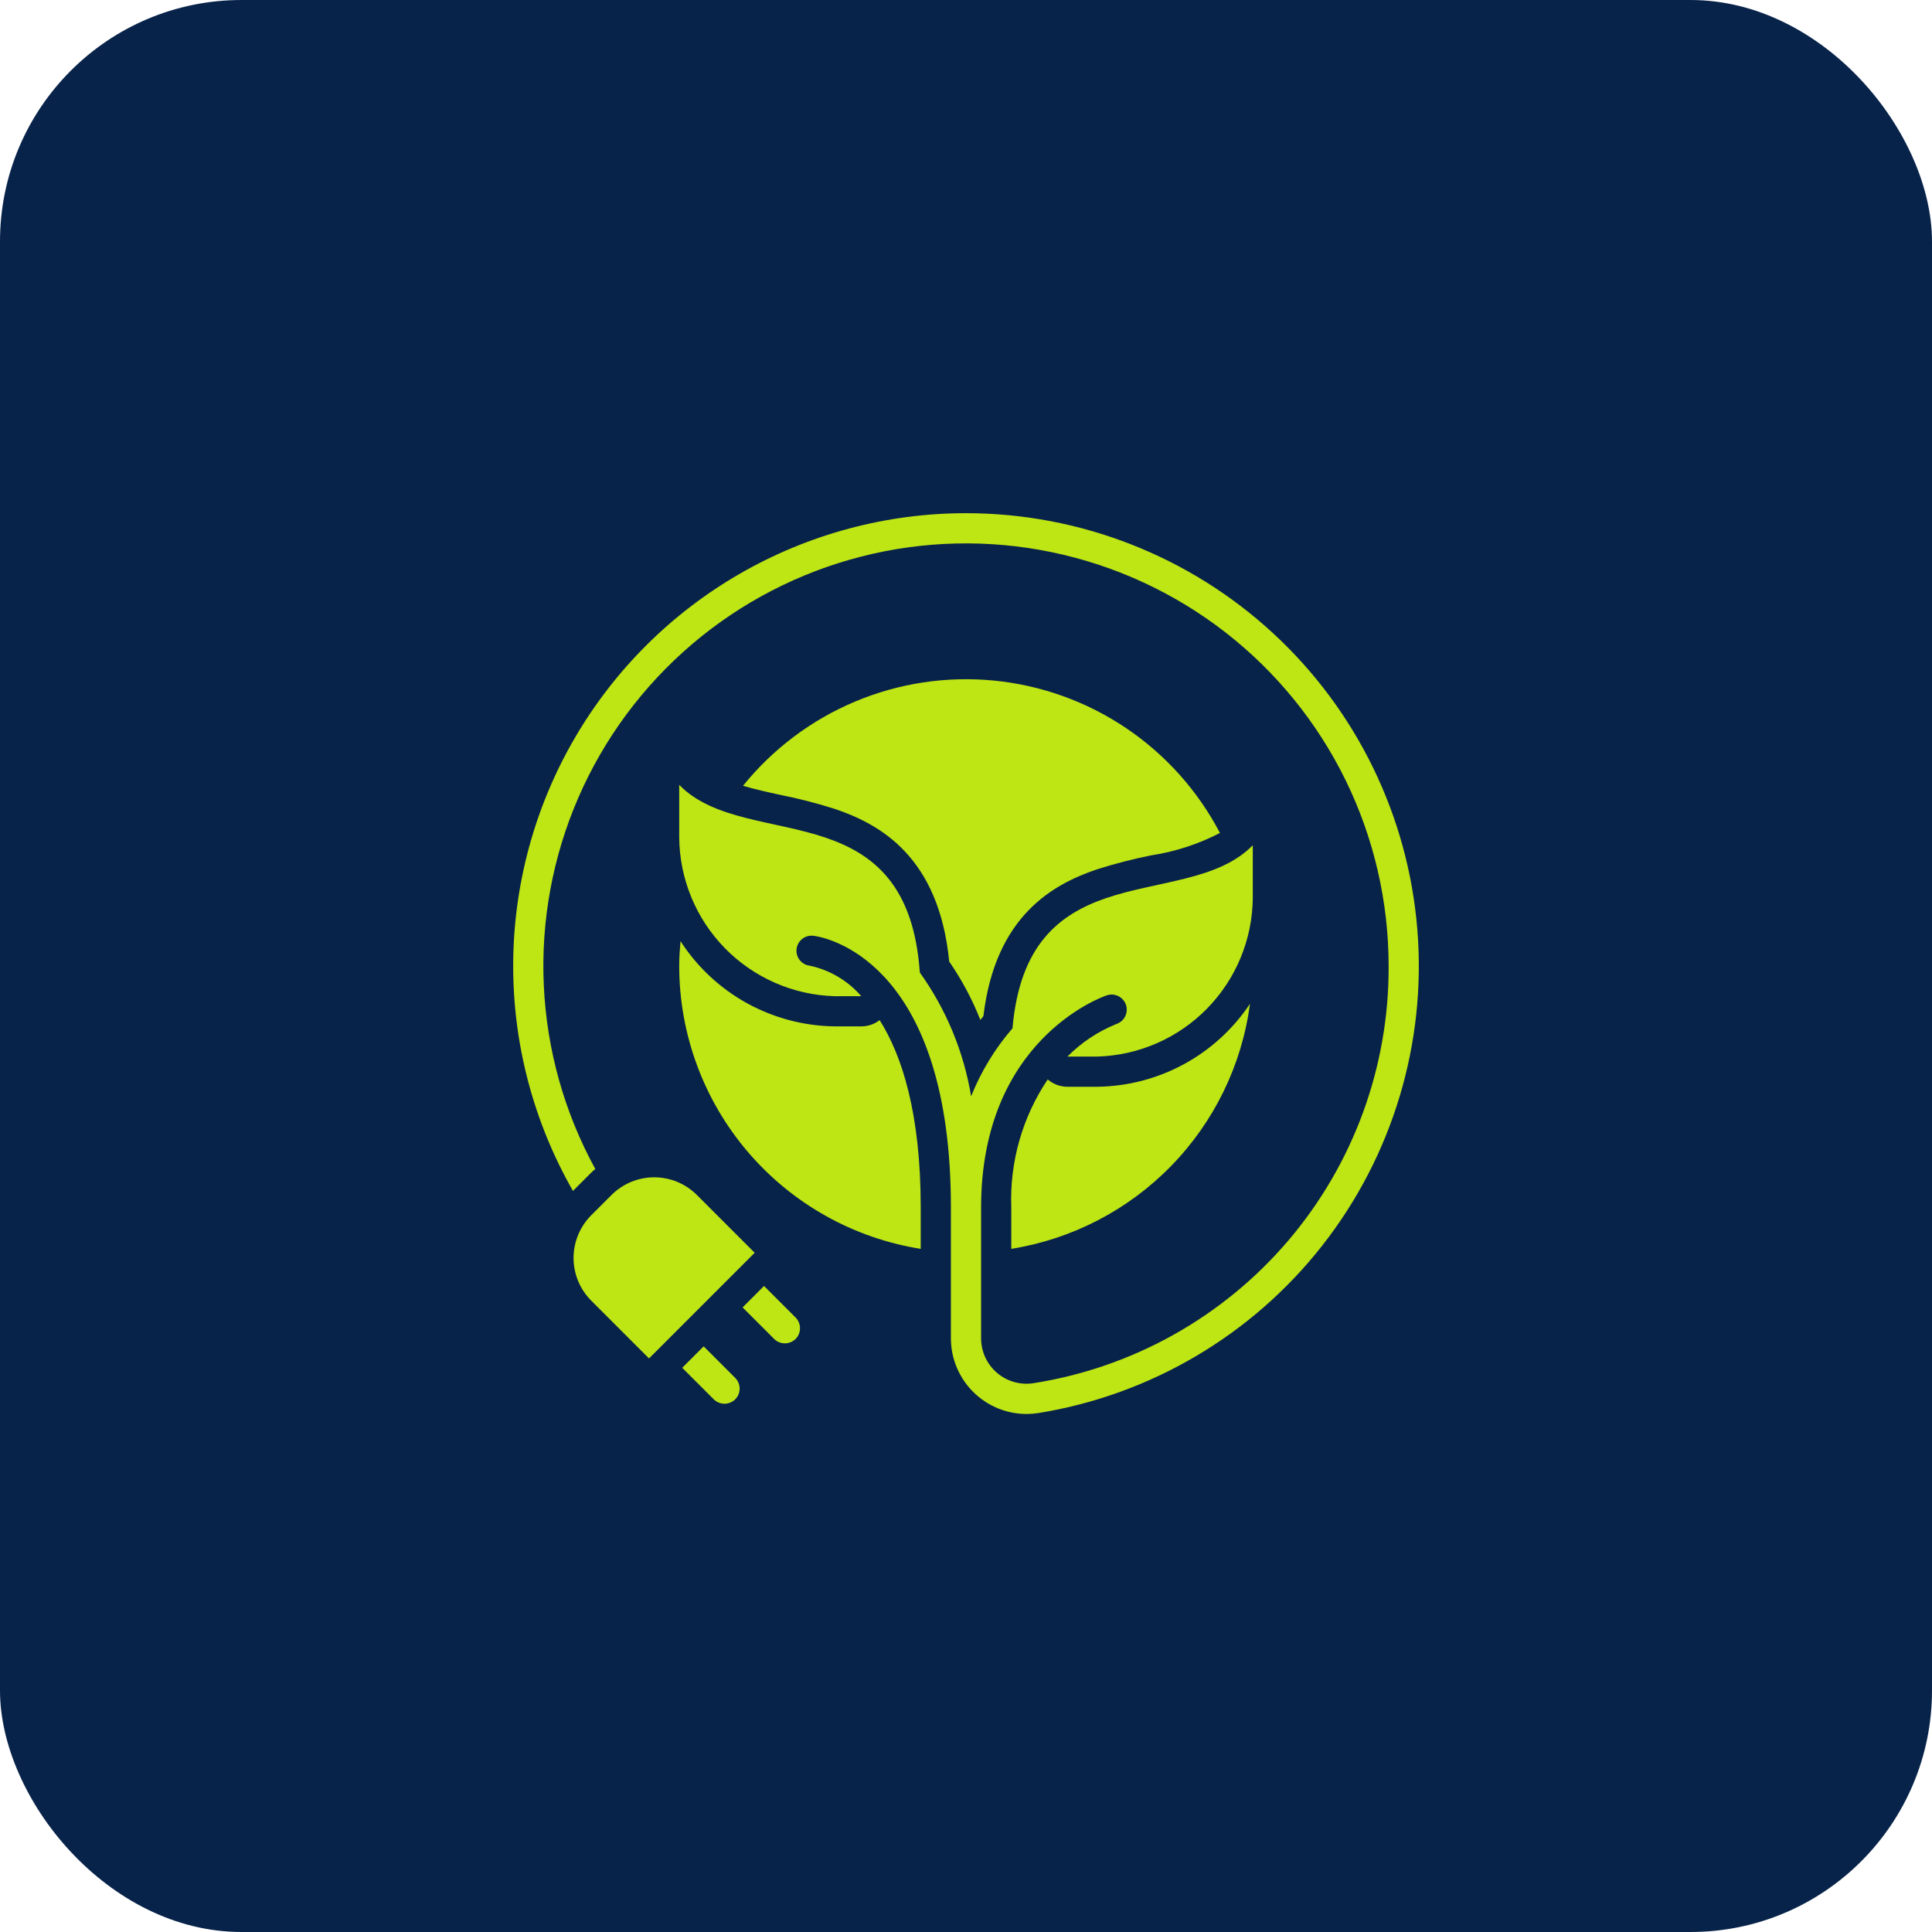
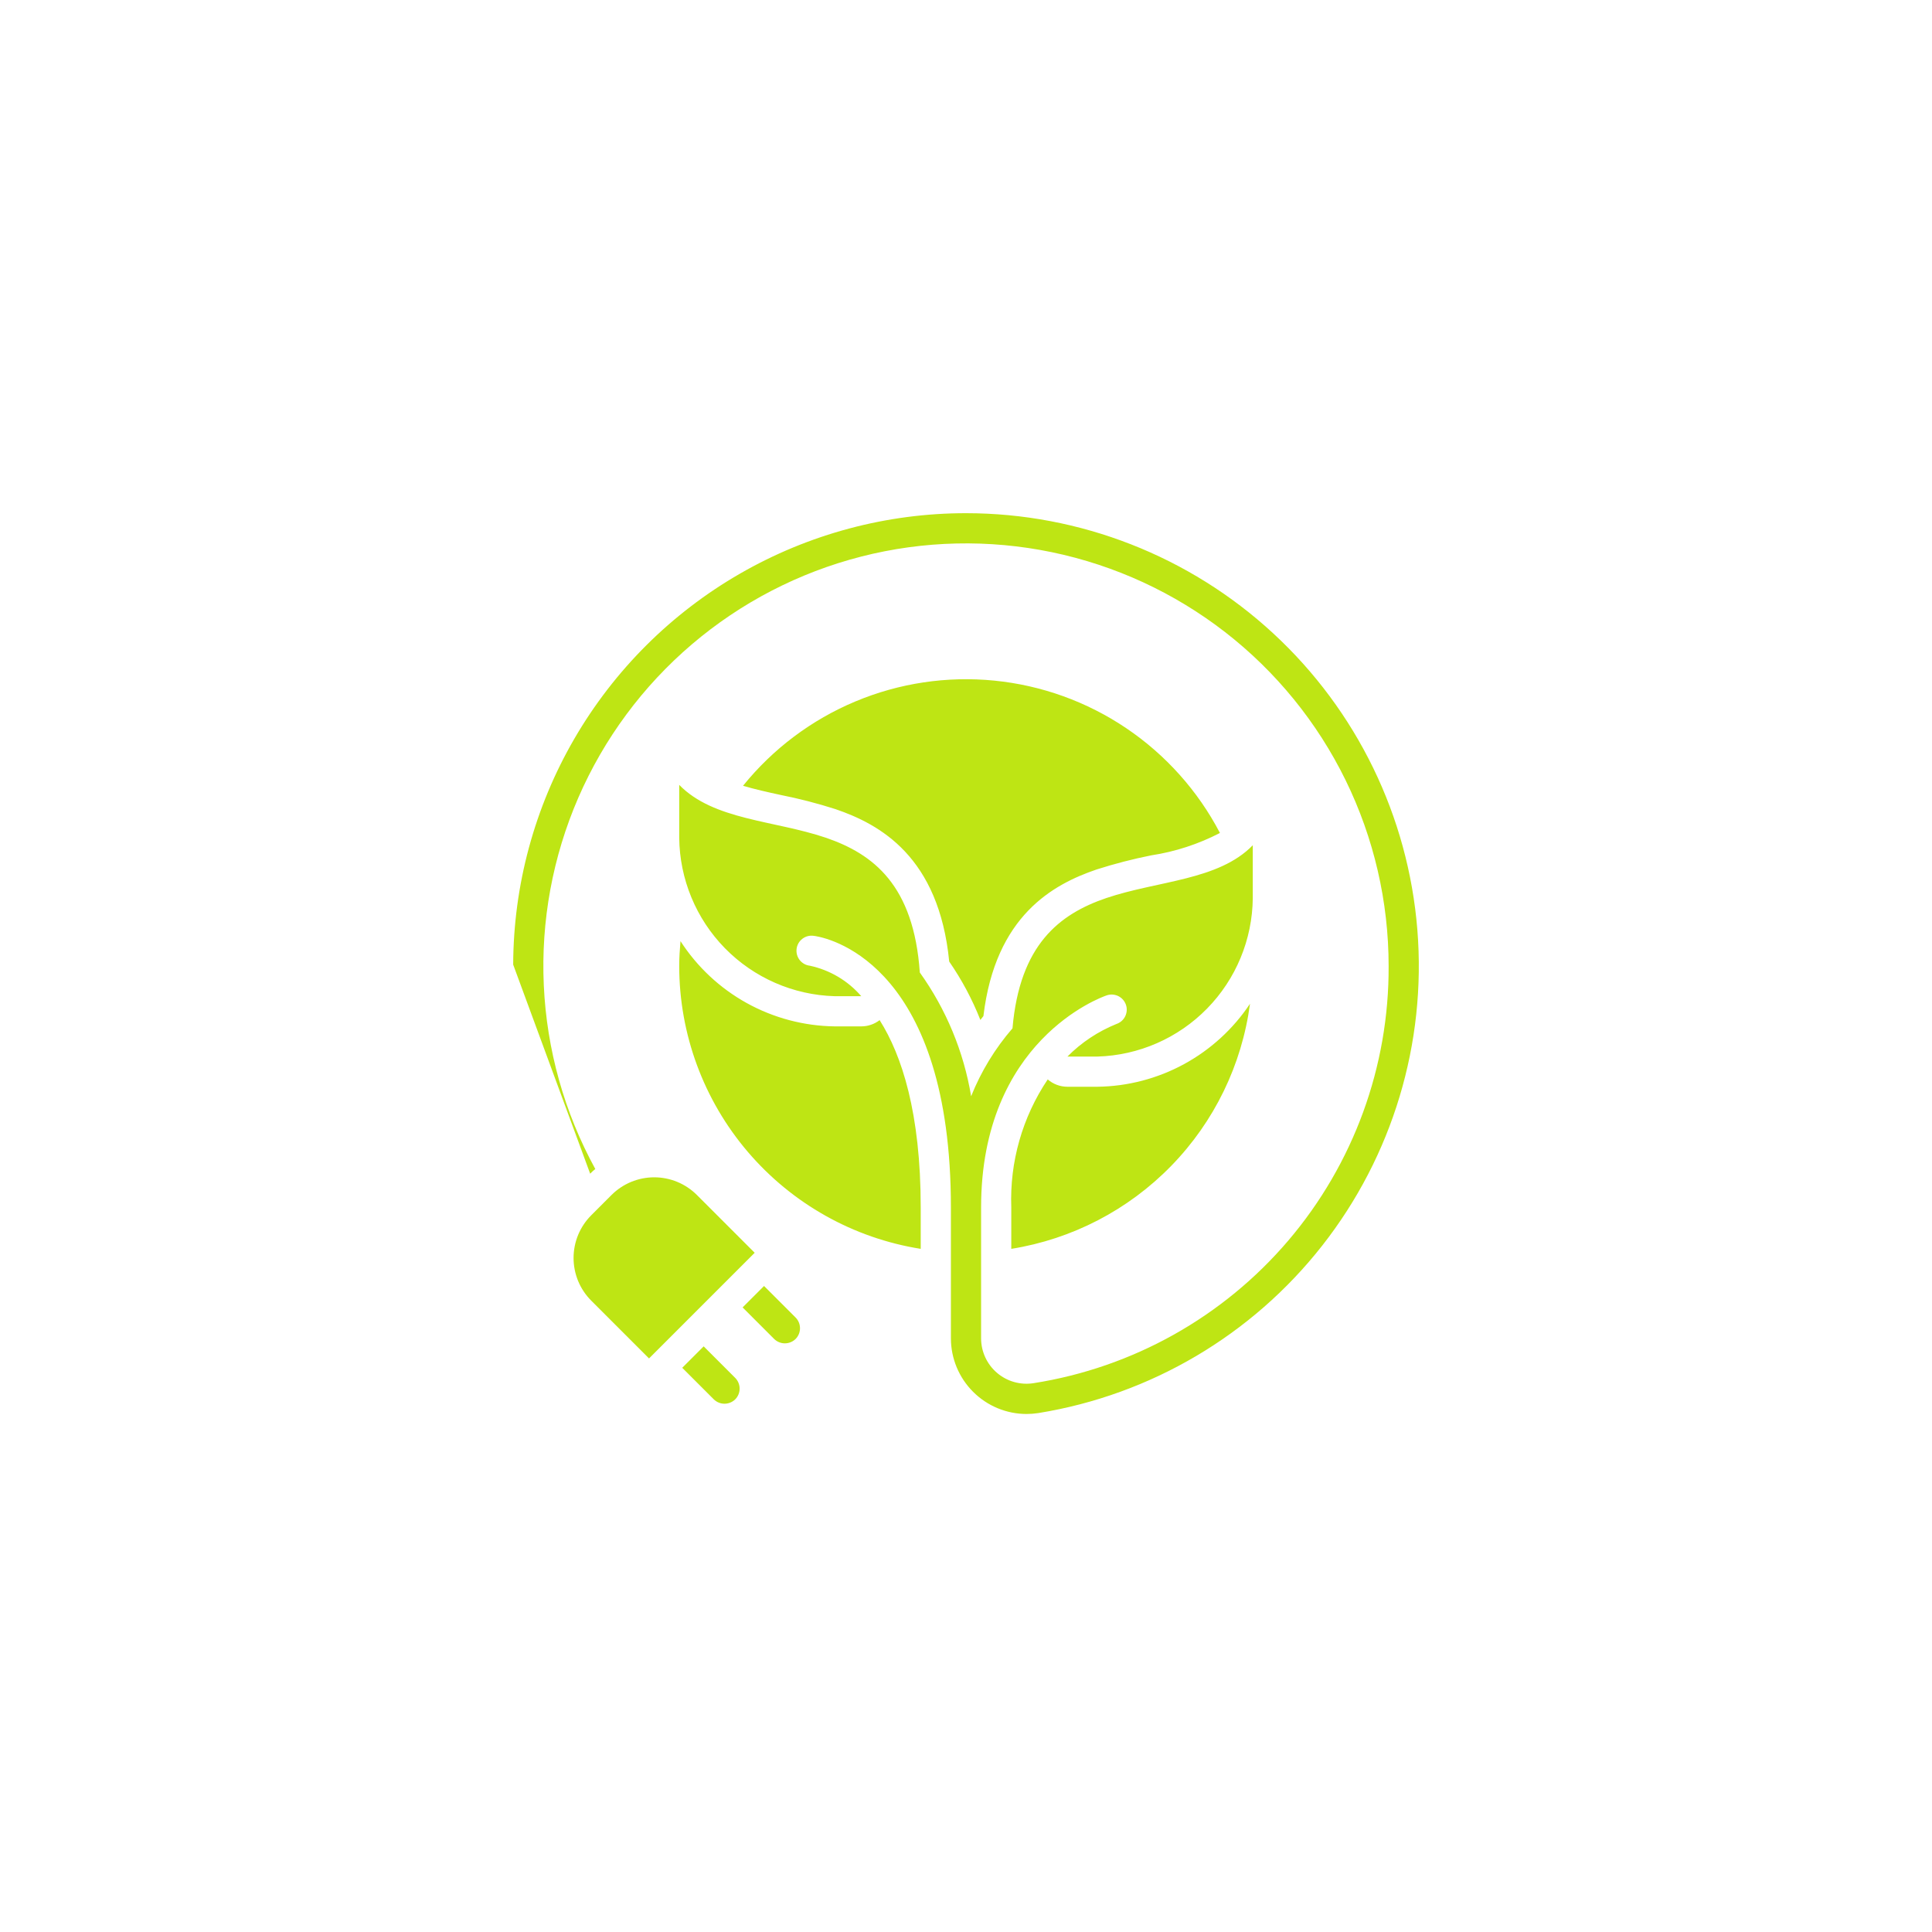
<svg xmlns="http://www.w3.org/2000/svg" width="64" height="64" viewBox="0 0 64 64" fill="none">
-   <rect width="64" height="64" rx="8" fill="#082349" />
-   <path d="M24.355 45.645C24.449 45.739 24.501 45.867 24.501 46C24.501 46.133 24.449 46.261 24.355 46.355C24.26 46.448 24.133 46.5 24 46.5C23.867 46.5 23.74 46.448 23.645 46.355L22.6 45.31L23.31 44.6L24.355 45.645ZM25.31 42.6L24.6 43.31L25.645 44.355C25.74 44.448 25.867 44.5 26 44.5C26.133 44.5 26.26 44.448 26.355 44.355C26.449 44.261 26.501 44.133 26.501 44C26.501 43.867 26.449 43.739 26.355 43.645L25.31 42.6ZM23.086 39.586C22.9 39.4 22.68 39.253 22.437 39.152C22.194 39.052 21.934 39 21.672 39C21.409 39 21.149 39.052 20.906 39.152C20.664 39.253 20.443 39.4 20.257 39.586L19.586 40.257C19.4 40.443 19.253 40.663 19.152 40.906C19.052 41.149 19 41.409 19 41.672C19 41.934 19.052 42.194 19.152 42.437C19.253 42.68 19.4 42.9 19.586 43.086L21.5 45L25 41.5L23.086 39.586ZM32.005 17C29.377 16.999 26.794 17.689 24.516 19.001C22.238 20.312 20.345 22.199 19.025 24.473C17.706 26.747 17.008 29.327 17 31.955C16.992 34.584 17.675 37.168 18.98 39.45L19.55 38.88C19.603 38.824 19.66 38.773 19.72 38.725C18.695 36.853 18.111 34.772 18.014 32.64C17.916 30.508 18.308 28.382 19.158 26.424C20.008 24.467 21.294 22.73 22.918 21.345C24.542 19.961 26.461 18.966 28.529 18.437C30.596 17.908 32.758 17.859 34.847 18.293C36.937 18.727 38.899 19.633 40.585 20.941C42.271 22.25 43.635 23.927 44.574 25.843C45.512 27.76 46 29.866 46 32C46.016 35.33 44.838 38.555 42.68 41.091C40.521 43.627 37.525 45.304 34.235 45.82C34.021 45.853 33.803 45.84 33.594 45.781C33.386 45.722 33.193 45.619 33.028 45.478C32.863 45.338 32.731 45.163 32.64 44.967C32.548 44.77 32.501 44.556 32.5 44.34V40C32.5 34.47 36.465 33.04 36.655 32.975C36.717 32.953 36.783 32.943 36.849 32.946C36.915 32.95 36.98 32.966 37.04 32.994C37.099 33.023 37.153 33.063 37.197 33.112C37.241 33.161 37.275 33.219 37.297 33.281C37.319 33.343 37.328 33.41 37.324 33.475C37.32 33.541 37.303 33.606 37.274 33.666C37.245 33.725 37.205 33.778 37.155 33.822C37.105 33.865 37.048 33.899 36.985 33.92C36.376 34.166 35.823 34.533 35.36 35H36.355C37.725 34.96 39.026 34.39 39.985 33.411C40.944 32.433 41.487 31.12 41.5 29.75V28C40.36 29.17 38.36 29.17 36.645 29.75C35.095 30.28 33.78 31.29 33.54 34.065C32.961 34.733 32.498 35.494 32.17 36.315C31.924 34.836 31.342 33.434 30.47 32.215C30.27 29.325 28.935 28.29 27.355 27.75C25.64 27.17 23.64 27.17 22.5 26V27.75C22.513 29.12 23.056 30.433 24.015 31.412C24.974 32.39 26.275 32.96 27.645 33H28.53C28.087 32.486 27.488 32.132 26.825 31.99C26.76 31.982 26.696 31.962 26.639 31.93C26.581 31.897 26.531 31.854 26.49 31.802C26.45 31.75 26.42 31.691 26.402 31.627C26.385 31.564 26.38 31.497 26.388 31.432C26.396 31.367 26.418 31.303 26.45 31.246C26.483 31.189 26.527 31.139 26.579 31.099C26.631 31.059 26.691 31.029 26.755 31.012C26.818 30.995 26.885 30.991 26.95 31C26.96 31 26.985 31.005 27.02 31.01C27.63 31.115 31.5 32.1 31.5 40V44.34C31.502 45.002 31.766 45.637 32.235 46.105C32.703 46.574 33.338 46.838 34 46.84C34.132 46.84 34.264 46.83 34.395 46.81C38.117 46.208 41.475 44.227 43.802 41.26C46.129 38.294 47.254 34.56 46.952 30.802C46.651 27.044 44.946 23.538 42.176 20.98C39.406 18.422 35.775 17.002 32.005 17ZM28.53 34H27.645C26.628 33.986 25.629 33.721 24.739 33.229C23.848 32.736 23.094 32.031 22.542 31.176C22.518 31.448 22.5 31.722 22.5 32C22.501 34.258 23.308 36.442 24.774 38.159C26.24 39.876 28.27 41.015 30.5 41.37V40C30.5 36.869 29.875 34.958 29.139 33.793C28.964 33.928 28.75 34 28.53 34ZM35.36 36C35.12 36 34.889 35.914 34.707 35.757C33.867 37.008 33.444 38.494 33.5 40V41.37C35.516 41.047 37.374 40.083 38.799 38.62C40.224 37.158 41.139 35.275 41.408 33.251C40.853 34.085 40.102 34.772 39.222 35.251C38.341 35.73 37.357 35.987 36.355 36H35.36ZM31.444 31.853C31.861 32.456 32.207 33.105 32.476 33.787C32.509 33.744 32.543 33.702 32.577 33.659C32.974 30.326 34.893 29.292 36.322 28.804C36.917 28.614 37.522 28.457 38.135 28.335C38.929 28.214 39.698 27.963 40.412 27.593C39.682 26.197 38.616 25.005 37.311 24.124C36.006 23.243 34.502 22.701 32.935 22.546C31.368 22.391 29.787 22.628 28.334 23.237C26.882 23.845 25.604 24.805 24.614 26.03C25.005 26.146 25.429 26.241 25.865 26.335C26.477 26.457 27.081 26.613 27.675 26.803C29.142 27.304 31.102 28.372 31.444 31.853Z" fill="#BEE514" />
+   <path d="M24.355 45.645C24.449 45.739 24.501 45.867 24.501 46C24.501 46.133 24.449 46.261 24.355 46.355C24.26 46.448 24.133 46.5 24 46.5C23.867 46.5 23.74 46.448 23.645 46.355L22.6 45.31L23.31 44.6L24.355 45.645ZM25.31 42.6L24.6 43.31L25.645 44.355C25.74 44.448 25.867 44.5 26 44.5C26.133 44.5 26.26 44.448 26.355 44.355C26.449 44.261 26.501 44.133 26.501 44C26.501 43.867 26.449 43.739 26.355 43.645L25.31 42.6ZM23.086 39.586C22.9 39.4 22.68 39.253 22.437 39.152C22.194 39.052 21.934 39 21.672 39C21.409 39 21.149 39.052 20.906 39.152C20.664 39.253 20.443 39.4 20.257 39.586L19.586 40.257C19.4 40.443 19.253 40.663 19.152 40.906C19.052 41.149 19 41.409 19 41.672C19 41.934 19.052 42.194 19.152 42.437C19.253 42.68 19.4 42.9 19.586 43.086L21.5 45L25 41.5L23.086 39.586ZM32.005 17C29.377 16.999 26.794 17.689 24.516 19.001C22.238 20.312 20.345 22.199 19.025 24.473C17.706 26.747 17.008 29.327 17 31.955L19.55 38.88C19.603 38.824 19.66 38.773 19.72 38.725C18.695 36.853 18.111 34.772 18.014 32.64C17.916 30.508 18.308 28.382 19.158 26.424C20.008 24.467 21.294 22.73 22.918 21.345C24.542 19.961 26.461 18.966 28.529 18.437C30.596 17.908 32.758 17.859 34.847 18.293C36.937 18.727 38.899 19.633 40.585 20.941C42.271 22.25 43.635 23.927 44.574 25.843C45.512 27.76 46 29.866 46 32C46.016 35.33 44.838 38.555 42.68 41.091C40.521 43.627 37.525 45.304 34.235 45.82C34.021 45.853 33.803 45.84 33.594 45.781C33.386 45.722 33.193 45.619 33.028 45.478C32.863 45.338 32.731 45.163 32.64 44.967C32.548 44.77 32.501 44.556 32.5 44.34V40C32.5 34.47 36.465 33.04 36.655 32.975C36.717 32.953 36.783 32.943 36.849 32.946C36.915 32.95 36.98 32.966 37.04 32.994C37.099 33.023 37.153 33.063 37.197 33.112C37.241 33.161 37.275 33.219 37.297 33.281C37.319 33.343 37.328 33.41 37.324 33.475C37.32 33.541 37.303 33.606 37.274 33.666C37.245 33.725 37.205 33.778 37.155 33.822C37.105 33.865 37.048 33.899 36.985 33.92C36.376 34.166 35.823 34.533 35.36 35H36.355C37.725 34.96 39.026 34.39 39.985 33.411C40.944 32.433 41.487 31.12 41.5 29.75V28C40.36 29.17 38.36 29.17 36.645 29.75C35.095 30.28 33.78 31.29 33.54 34.065C32.961 34.733 32.498 35.494 32.17 36.315C31.924 34.836 31.342 33.434 30.47 32.215C30.27 29.325 28.935 28.29 27.355 27.75C25.64 27.17 23.64 27.17 22.5 26V27.75C22.513 29.12 23.056 30.433 24.015 31.412C24.974 32.39 26.275 32.96 27.645 33H28.53C28.087 32.486 27.488 32.132 26.825 31.99C26.76 31.982 26.696 31.962 26.639 31.93C26.581 31.897 26.531 31.854 26.49 31.802C26.45 31.75 26.42 31.691 26.402 31.627C26.385 31.564 26.38 31.497 26.388 31.432C26.396 31.367 26.418 31.303 26.45 31.246C26.483 31.189 26.527 31.139 26.579 31.099C26.631 31.059 26.691 31.029 26.755 31.012C26.818 30.995 26.885 30.991 26.95 31C26.96 31 26.985 31.005 27.02 31.01C27.63 31.115 31.5 32.1 31.5 40V44.34C31.502 45.002 31.766 45.637 32.235 46.105C32.703 46.574 33.338 46.838 34 46.84C34.132 46.84 34.264 46.83 34.395 46.81C38.117 46.208 41.475 44.227 43.802 41.26C46.129 38.294 47.254 34.56 46.952 30.802C46.651 27.044 44.946 23.538 42.176 20.98C39.406 18.422 35.775 17.002 32.005 17ZM28.53 34H27.645C26.628 33.986 25.629 33.721 24.739 33.229C23.848 32.736 23.094 32.031 22.542 31.176C22.518 31.448 22.5 31.722 22.5 32C22.501 34.258 23.308 36.442 24.774 38.159C26.24 39.876 28.27 41.015 30.5 41.37V40C30.5 36.869 29.875 34.958 29.139 33.793C28.964 33.928 28.75 34 28.53 34ZM35.36 36C35.12 36 34.889 35.914 34.707 35.757C33.867 37.008 33.444 38.494 33.5 40V41.37C35.516 41.047 37.374 40.083 38.799 38.62C40.224 37.158 41.139 35.275 41.408 33.251C40.853 34.085 40.102 34.772 39.222 35.251C38.341 35.73 37.357 35.987 36.355 36H35.36ZM31.444 31.853C31.861 32.456 32.207 33.105 32.476 33.787C32.509 33.744 32.543 33.702 32.577 33.659C32.974 30.326 34.893 29.292 36.322 28.804C36.917 28.614 37.522 28.457 38.135 28.335C38.929 28.214 39.698 27.963 40.412 27.593C39.682 26.197 38.616 25.005 37.311 24.124C36.006 23.243 34.502 22.701 32.935 22.546C31.368 22.391 29.787 22.628 28.334 23.237C26.882 23.845 25.604 24.805 24.614 26.03C25.005 26.146 25.429 26.241 25.865 26.335C26.477 26.457 27.081 26.613 27.675 26.803C29.142 27.304 31.102 28.372 31.444 31.853Z" fill="#BEE514" />
</svg>